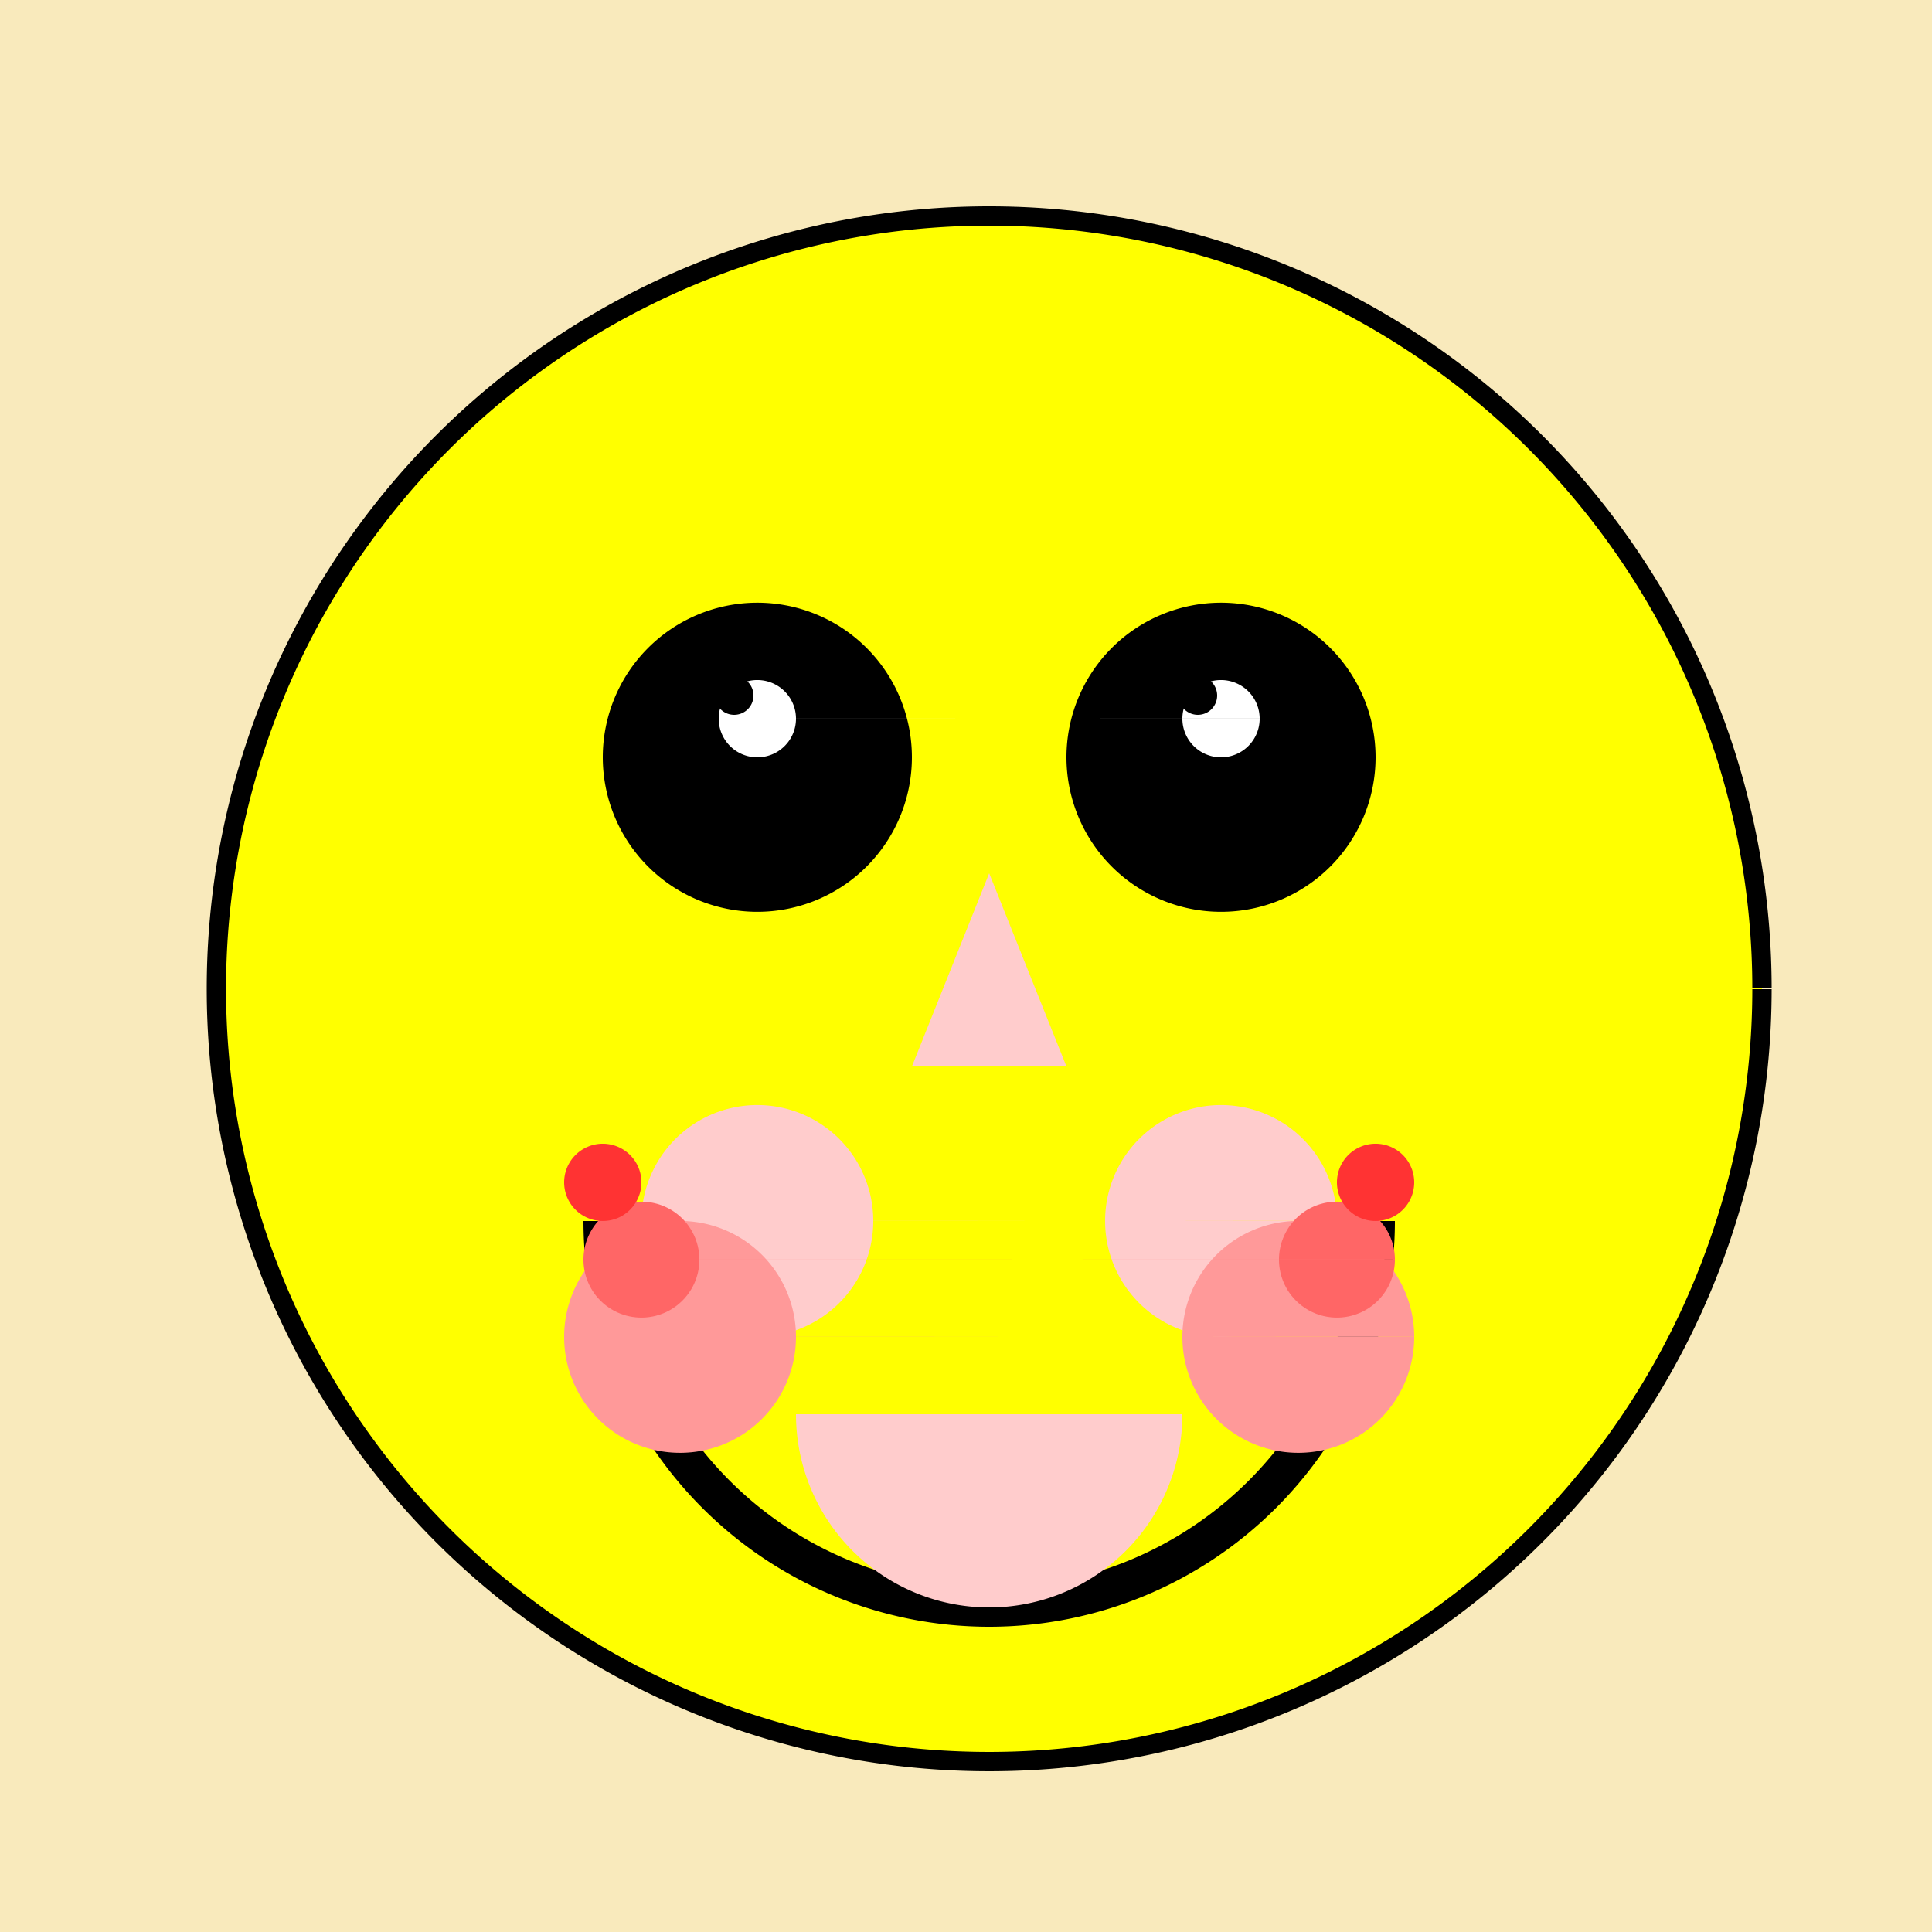
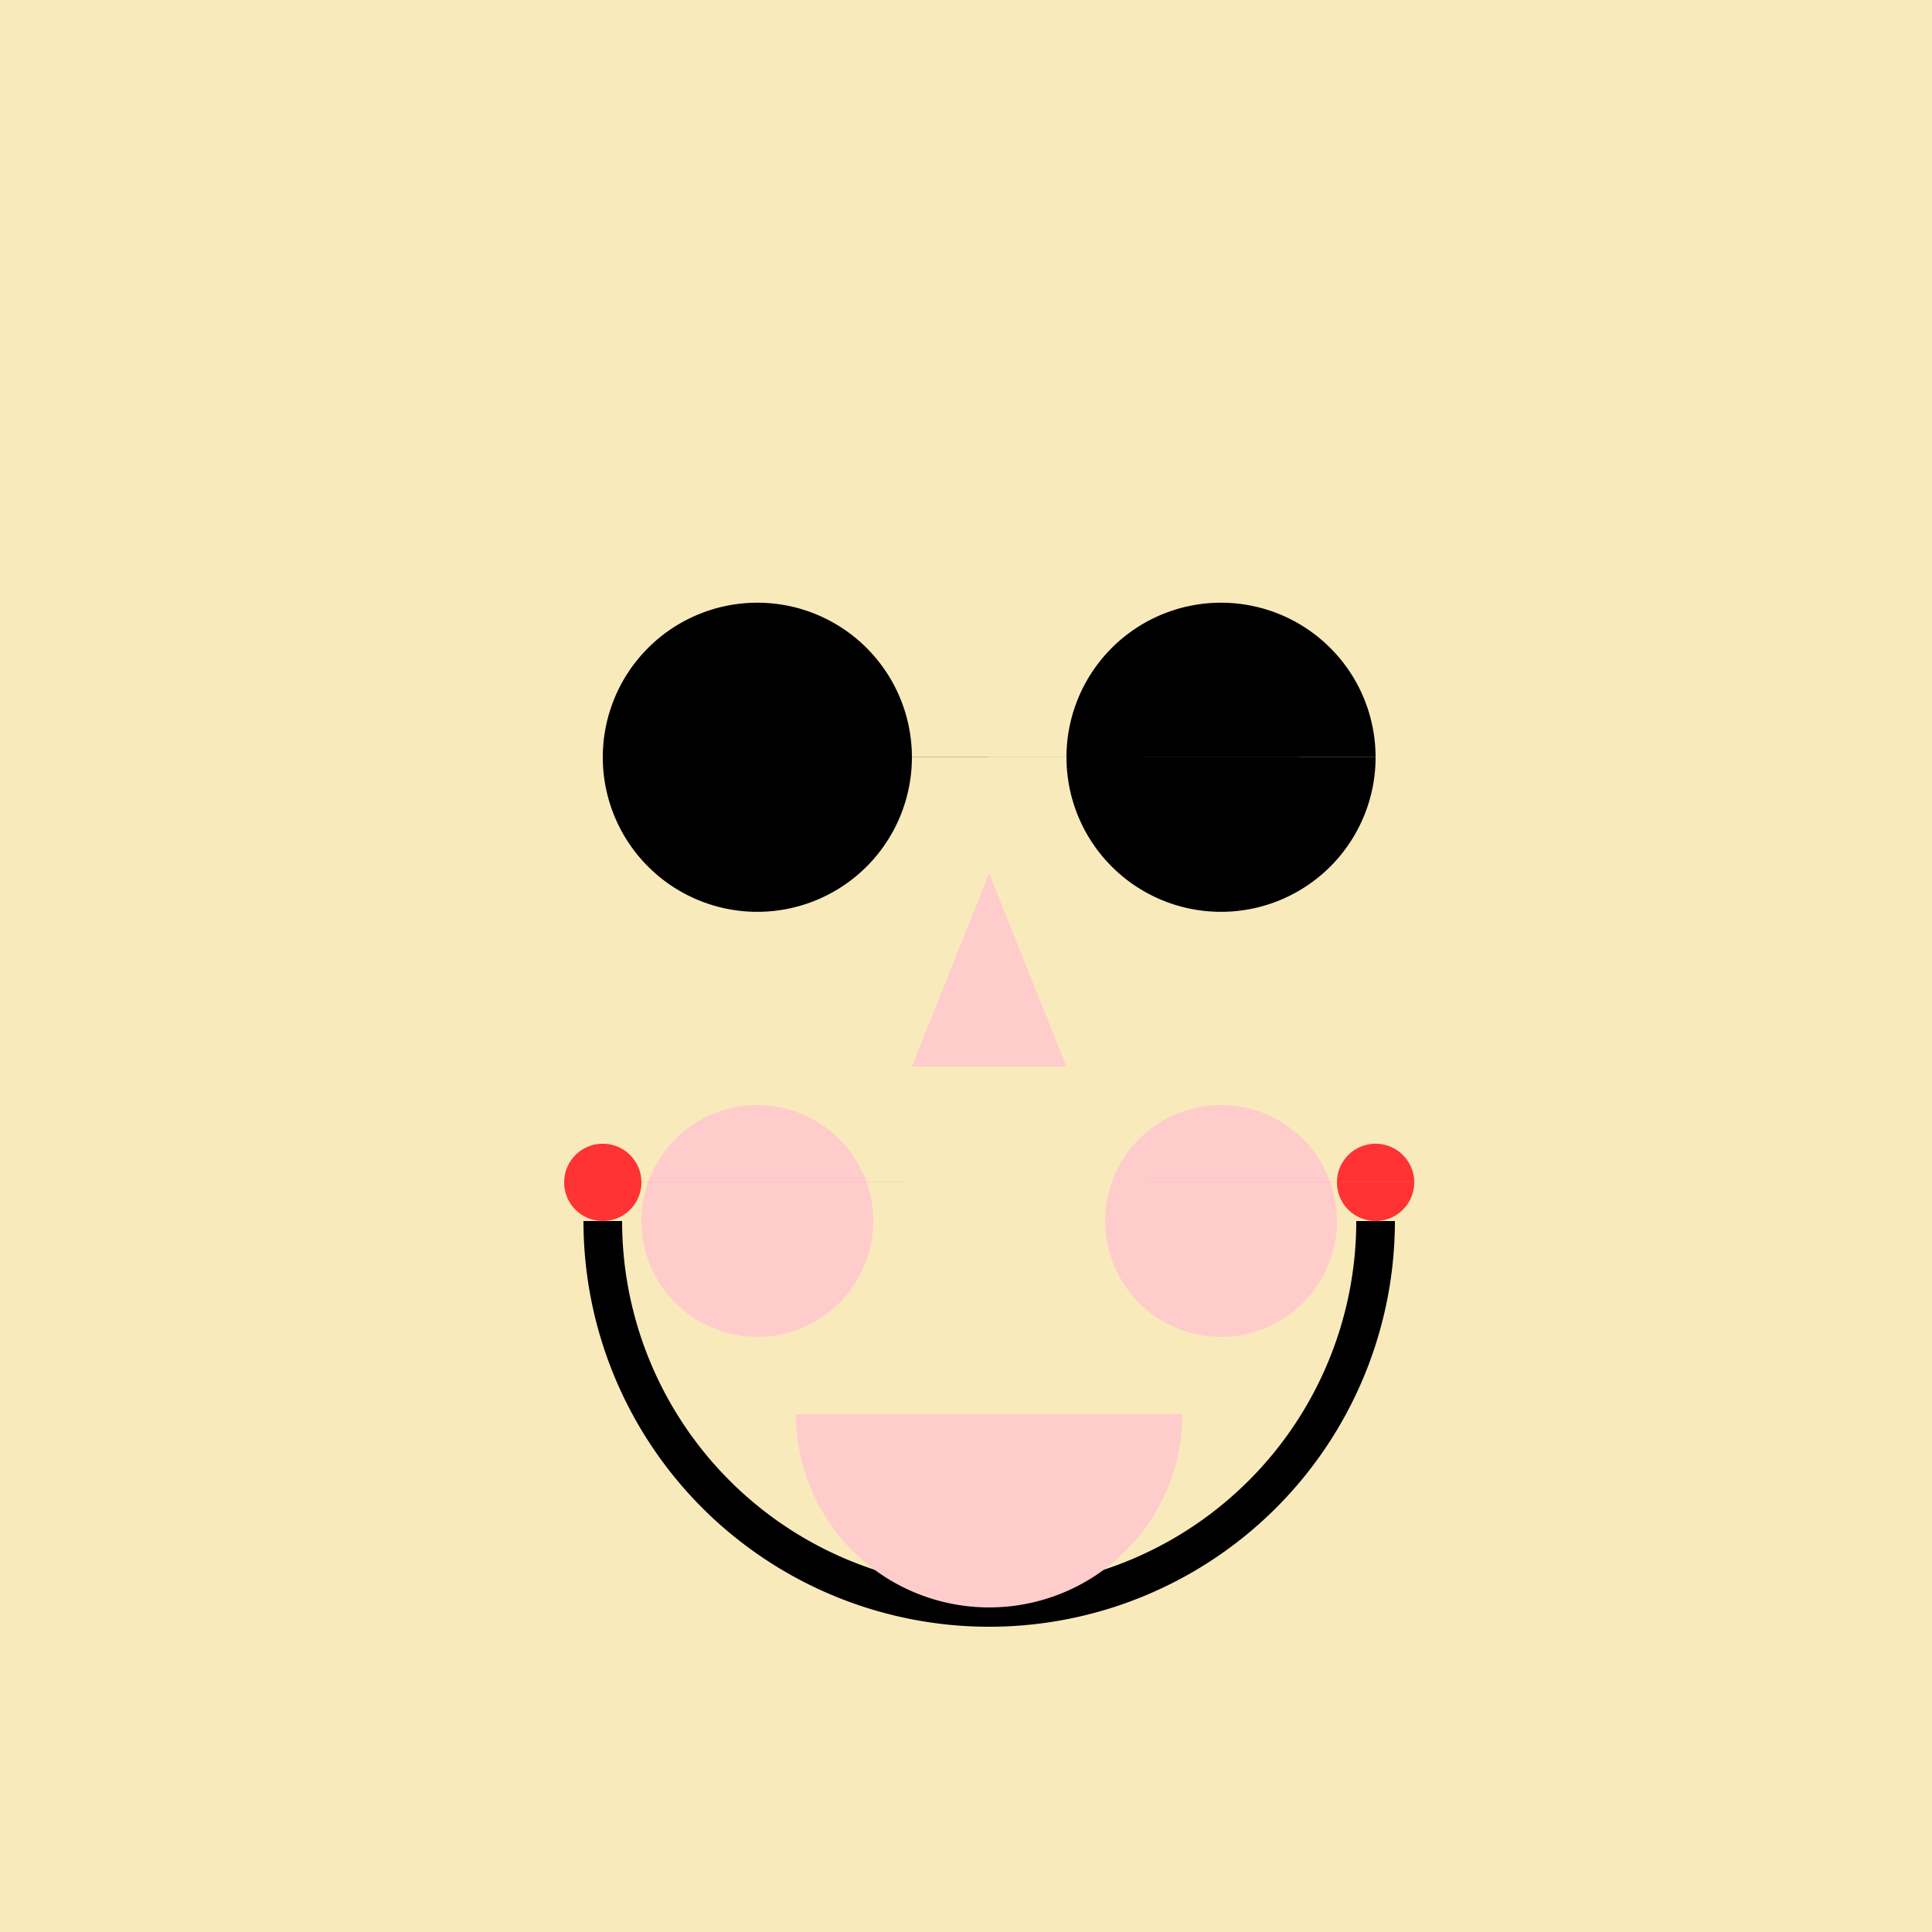
<svg xmlns="http://www.w3.org/2000/svg" width="500" height="500">
  <defs />
  <g>
    <rect fill="#F9EABC" stroke="none" x="0" y="0" width="512" height="512" />
-     <path fill="#FFFF00" stroke="#000000" paint-order="fill stroke markers" d=" M 456 256 A 200 200 0 1 1 456 255.8" stroke-miterlimit="10" stroke-width="5" stroke-dasharray="" />
    <path fill="#000000" stroke="none" paint-order="stroke fill markers" d=" M 236 196 A 40 40 0 1 1 236 195.96 L 356 196 A 40 40 0 1 1 356 195.96" />
    <path fill="none" stroke="#000000" paint-order="fill stroke markers" d=" M 356 316 A 100 100 0 0 1 156 316" stroke-miterlimit="10" stroke-width="10" stroke-dasharray="" />
    <path fill="#FFCCCC" stroke="none" paint-order="stroke fill markers" d=" M 226 316 A 30 30 0 1 1 226 315.97 L 346 316 A 30 30 0 1 1 346 315.97" />
-     <path fill="none" stroke="#000000" paint-order="fill stroke markers" d=" M 176 176 L 216 176 M 296 176 L 336 176" stroke-miterlimit="10" stroke-width="15" stroke-dasharray="" />
    <path fill="#FFCCCC" stroke="none" paint-order="stroke fill markers" d=" M 256 226 L 236 276 L 276 276 Z" />
-     <path fill="#FFFFFF" stroke="none" paint-order="stroke fill markers" d=" M 206 186 A 10 10 0 1 1 206 185.99 L 326 186 A 10 10 0 1 1 326 185.99" />
    <path fill="#000000" stroke="none" paint-order="stroke fill markers" d=" M 195 180 A 5 5 0 1 1 195 179.995 L 315 180 A 5 5 0 1 1 315 179.995" />
    <path fill="#FFCCCC" stroke="none" paint-order="stroke fill markers" d=" M 306 366 A 50 50 0 0 1 206 366" />
-     <path fill="#FF9999" stroke="none" paint-order="stroke fill markers" d=" M 206 346 A 30 30 0 1 1 206 345.97 L 366 346 A 30 30 0 1 1 366 345.97" />
-     <path fill="#FF6666" stroke="none" paint-order="stroke fill markers" d=" M 181 326 A 15 15 0 1 1 181 325.985 L 361 326 A 15 15 0 1 1 361 325.985" />
    <path fill="#FF3333" stroke="none" paint-order="stroke fill markers" d=" M 166 306 A 10 10 0 1 1 166 305.99 L 366 306 A 10 10 0 1 1 366 305.99" />
  </g>
</svg>